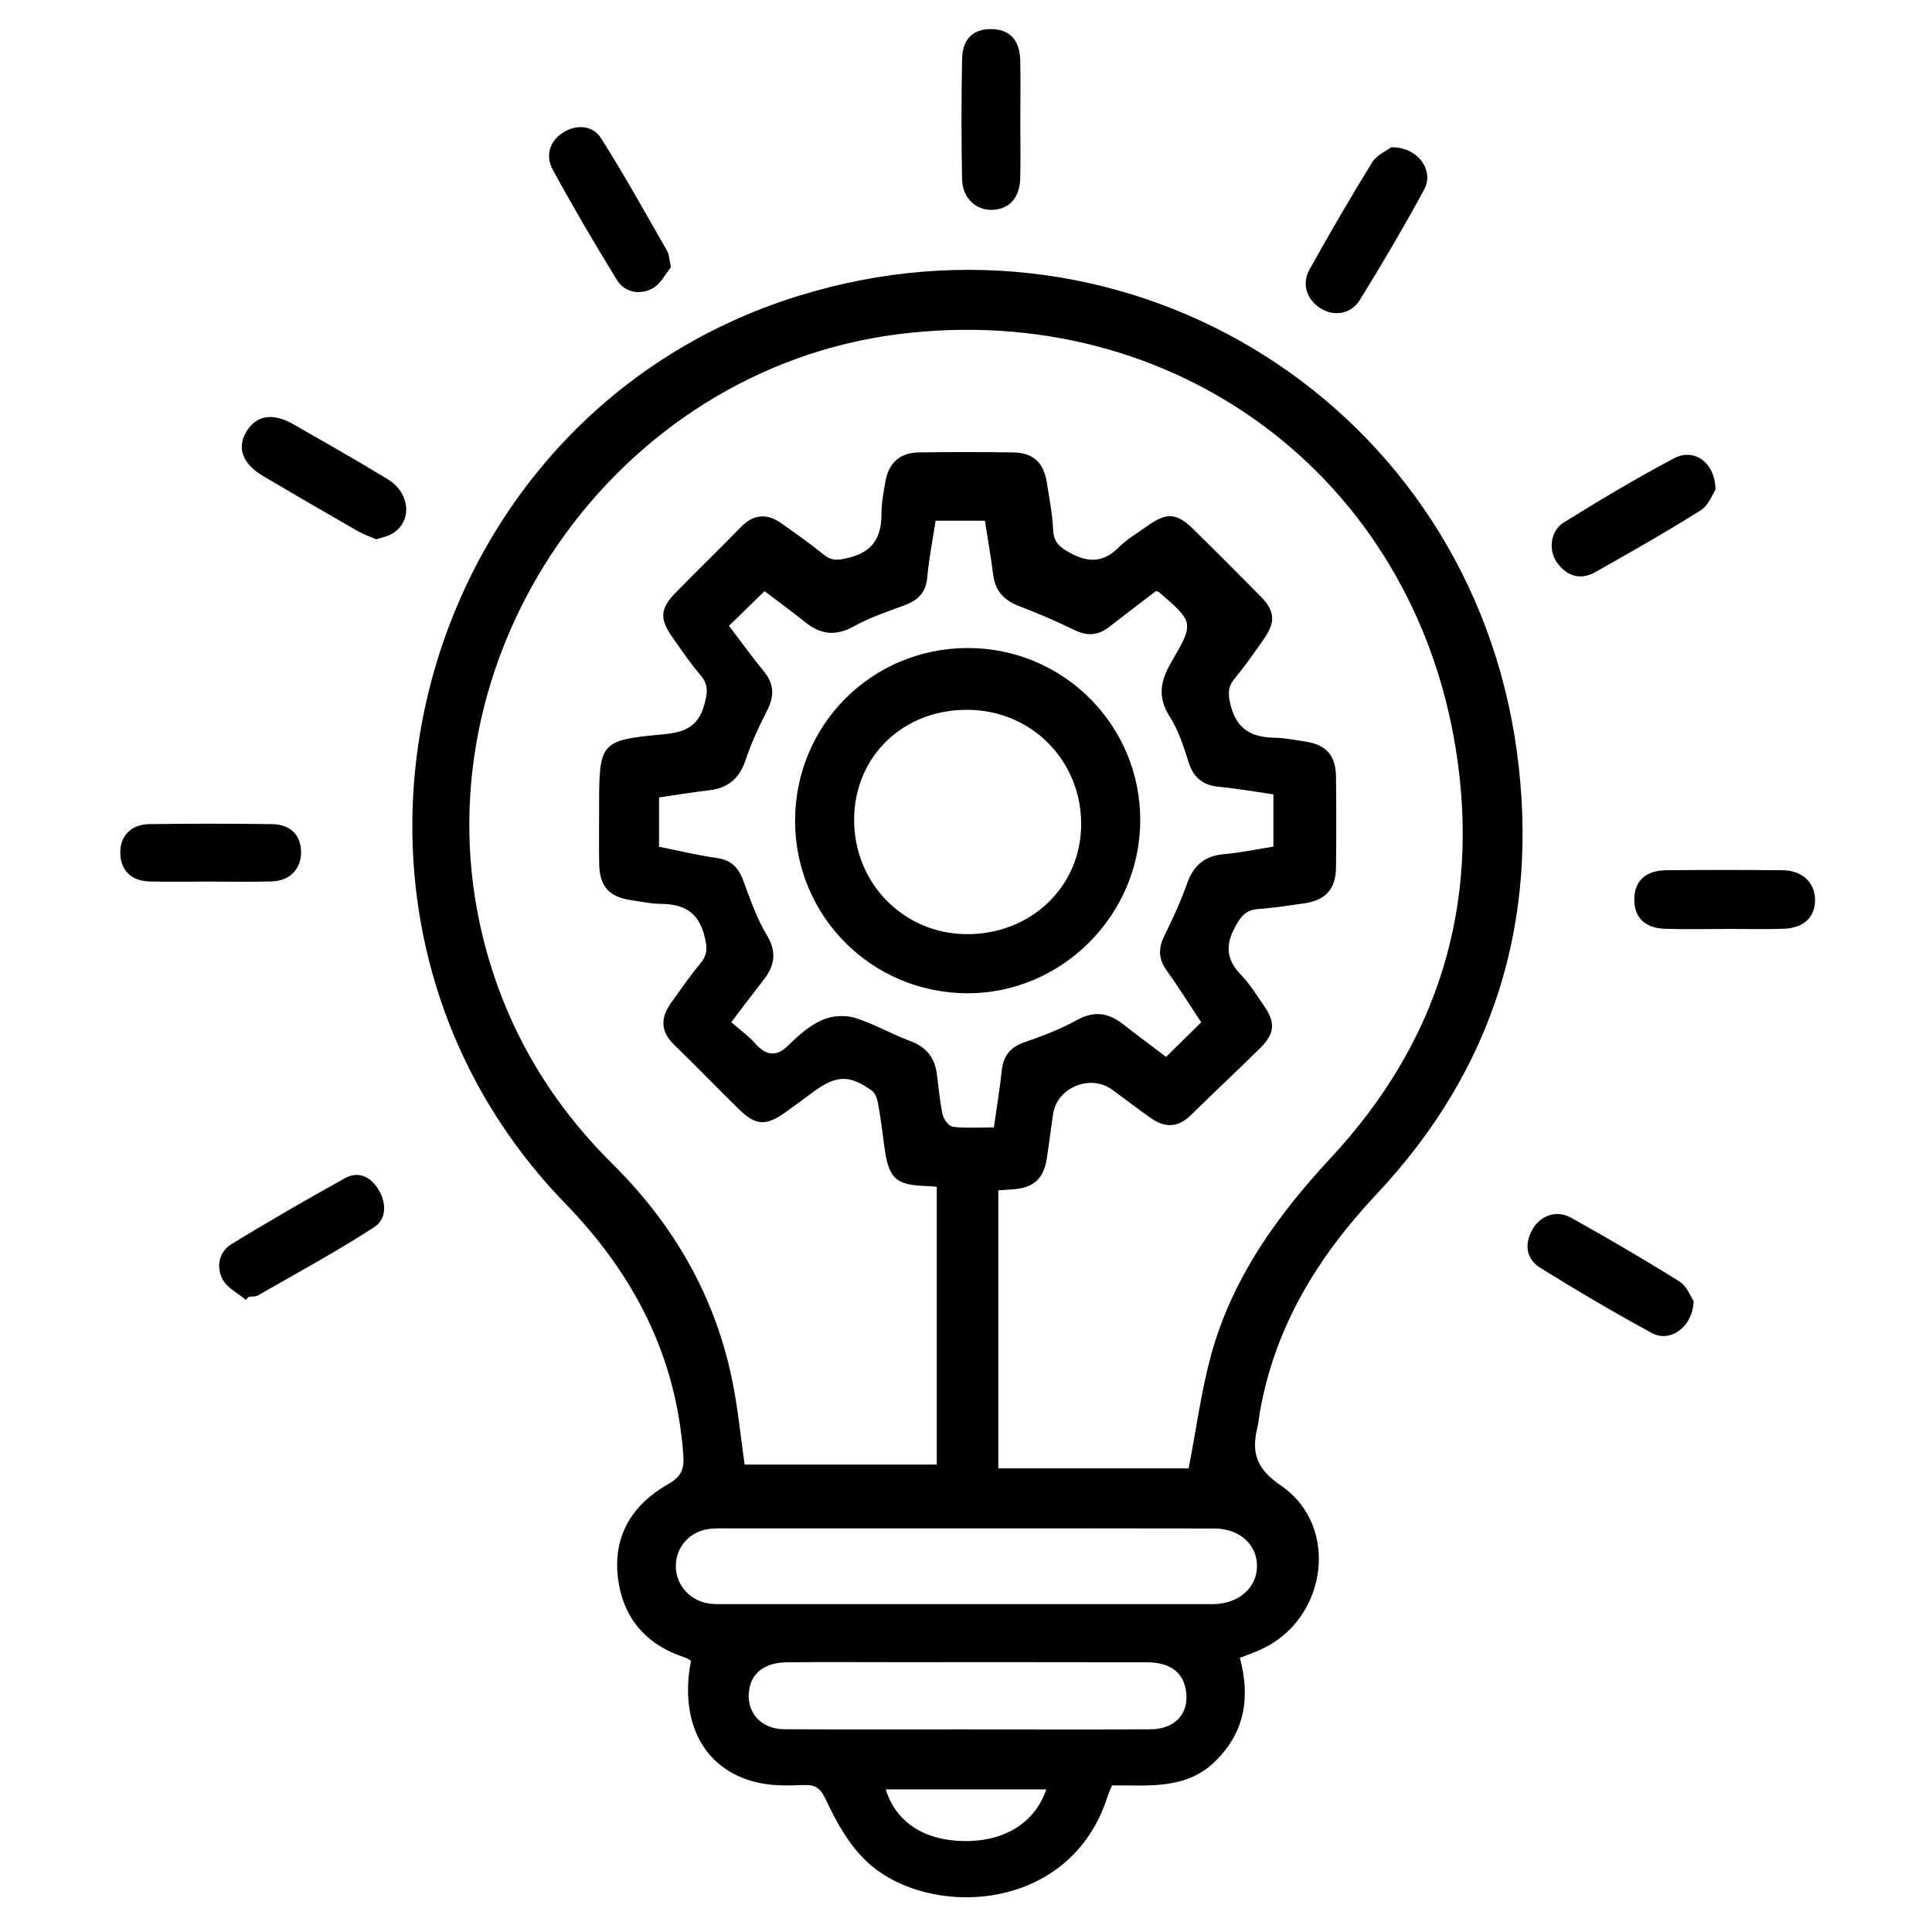
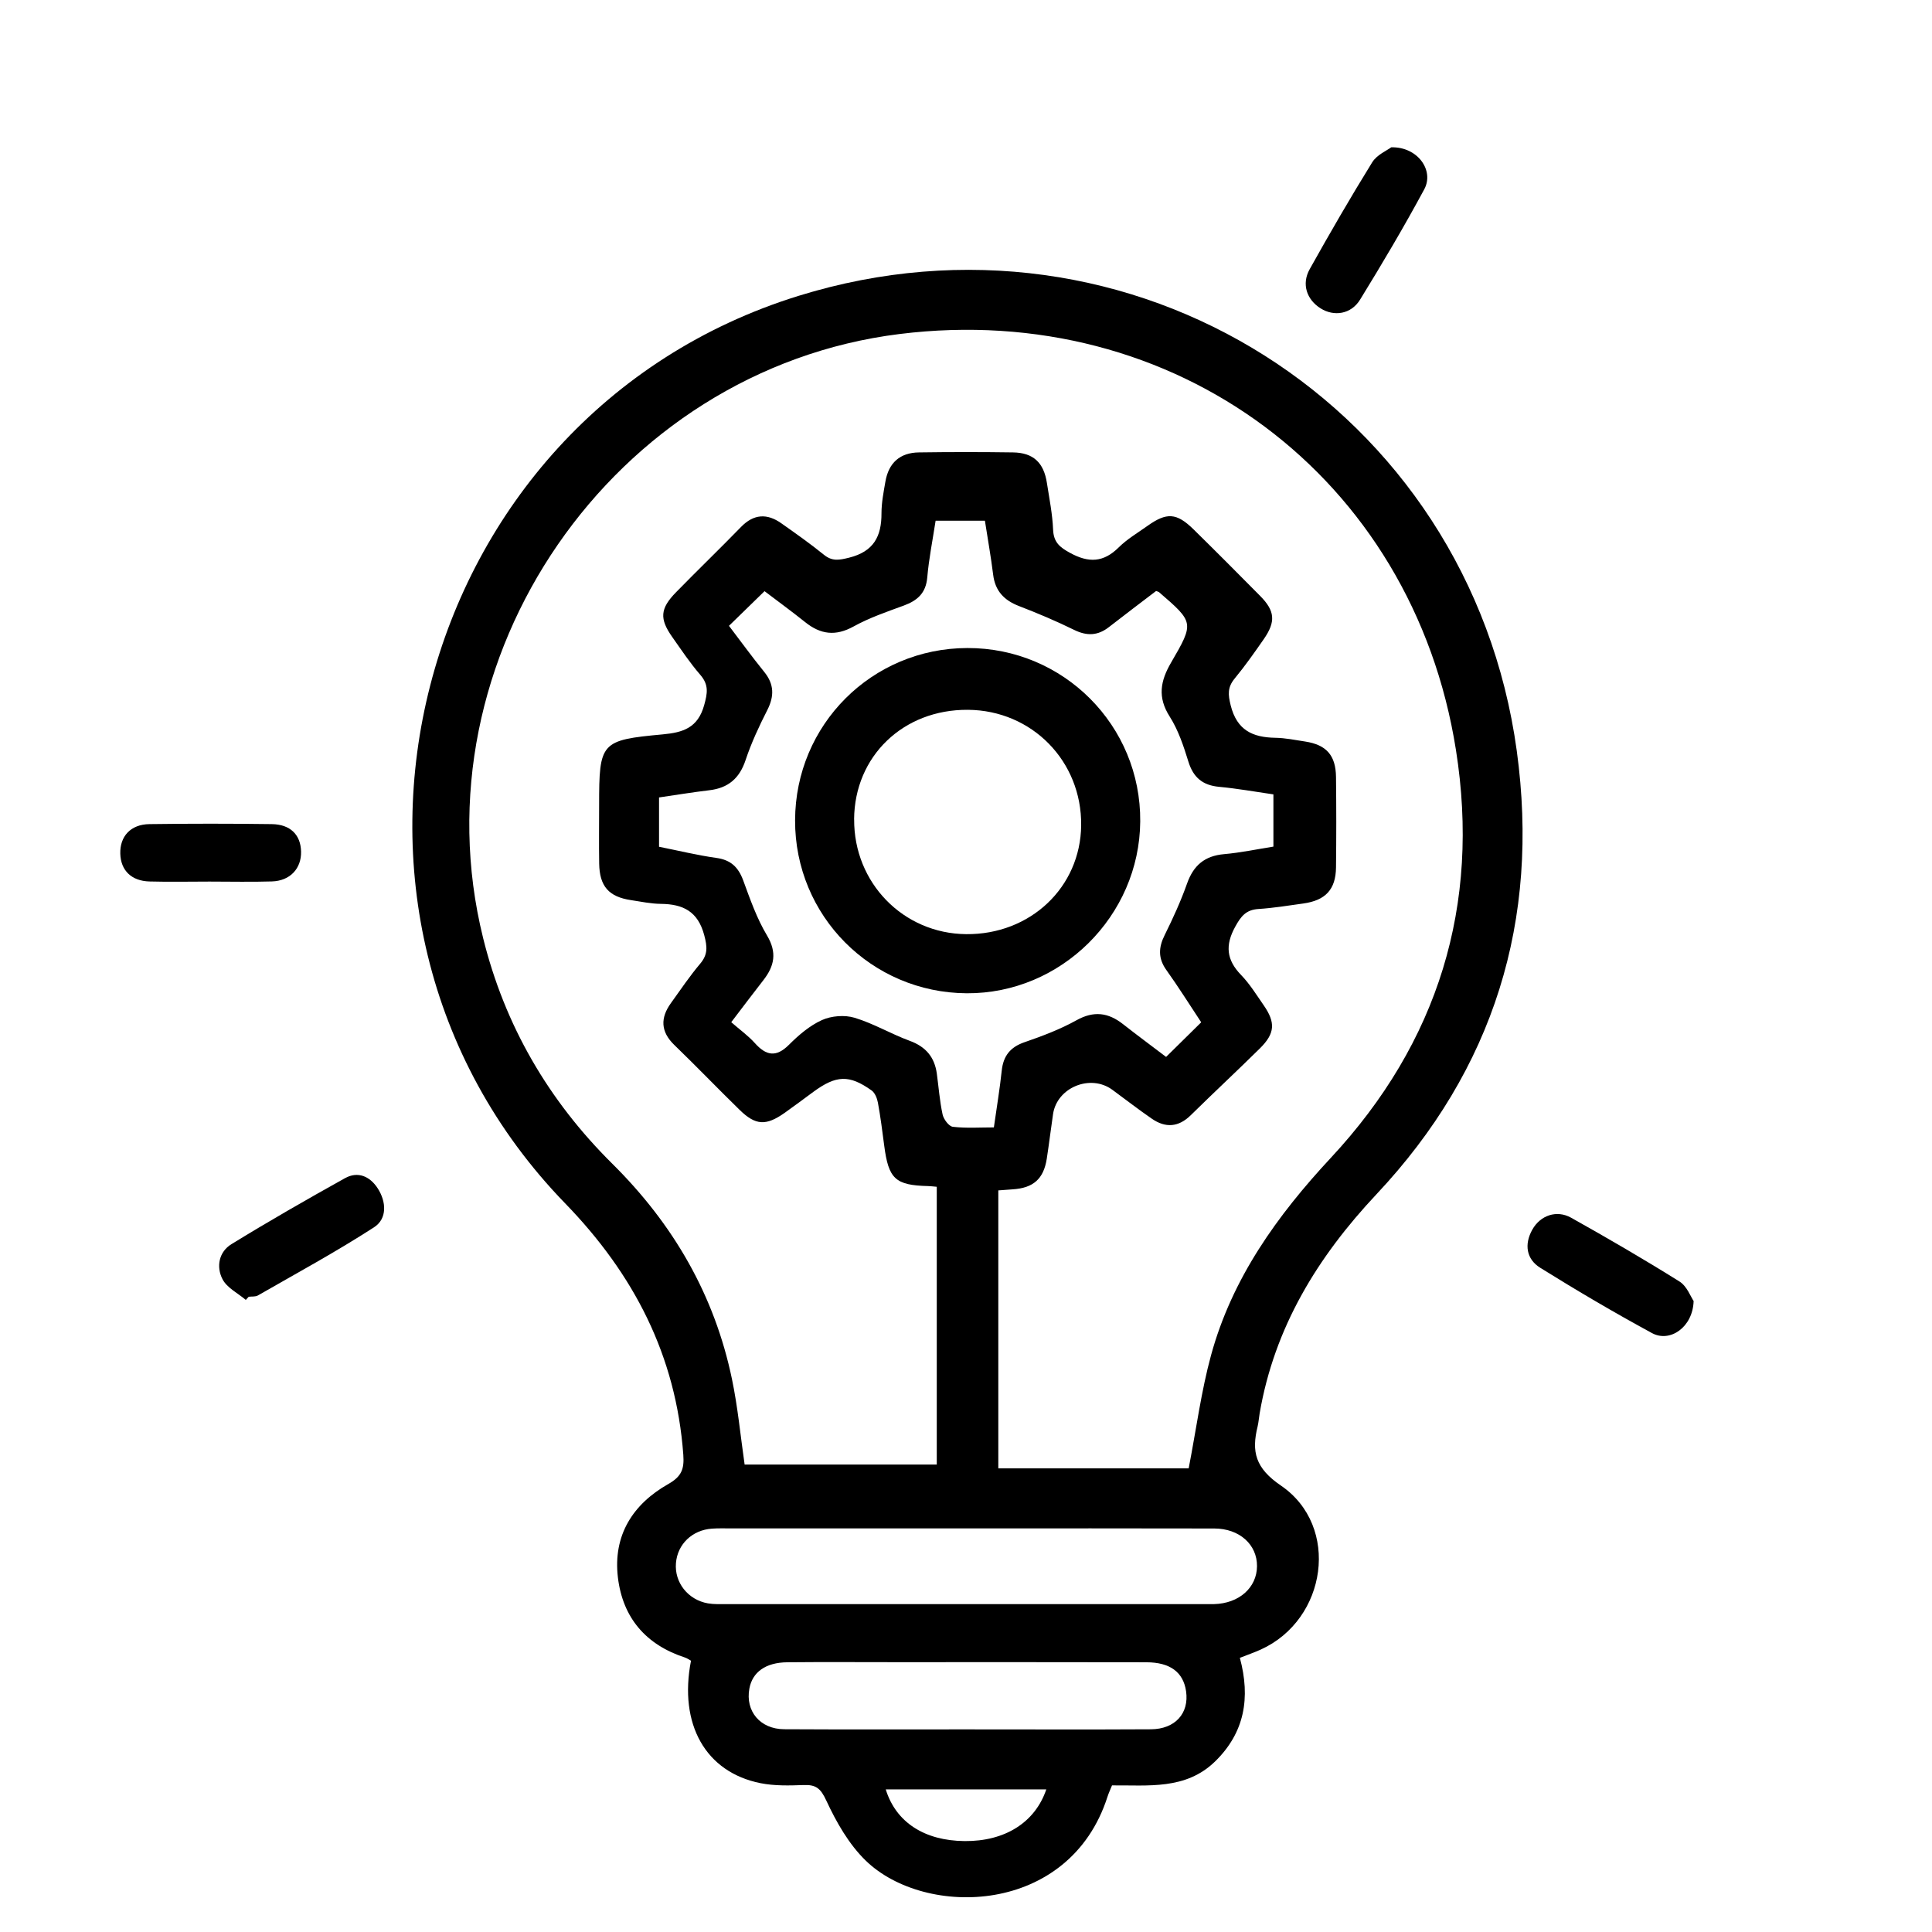
<svg xmlns="http://www.w3.org/2000/svg" id="a" viewBox="0 0 384 384">
  <path d="m246.43,329.5c2.15,7.98.94,14.88-4.92,20.6-5.85,5.7-13.32,4.69-20.49,4.76-.34.85-.66,1.52-.89,2.23-7.56,23.63-36.21,24.18-48.03,12.75-3.37-3.26-5.88-7.68-7.88-11.99-1.12-2.42-2.06-3.15-4.49-3.06-2.85.11-5.79.18-8.57-.37-10.92-2.18-16.28-11.69-13.82-24.34-.36-.2-.75-.48-1.19-.63-7.77-2.53-12.38-7.89-13.34-15.93-.99-8.36,2.95-14.55,10.02-18.56,2.64-1.5,3.19-2.98,2.98-5.82-1.44-19.69-9.8-35.86-23.48-49.96-56.19-57.93-30.8-156.4,46.33-180.36,66.1-20.53,133.45,21.99,142.81,90.43,4.6,33.64-4.54,63.28-27.9,88.13-11.72,12.48-20.28,26.46-23.21,43.55-.15.86-.2,1.74-.4,2.58-1.24,5.03-.46,8.29,4.63,11.76,11.84,8.07,9.17,26.64-4.02,32.6-1.24.56-2.53,1.01-4.14,1.64Zm-10.17-37.66c1.53-7.89,2.49-15.33,4.45-22.5,4.18-15.28,13.13-27.74,23.82-39.23,21.34-22.92,29.73-50.21,24.85-81.05-8.59-54.35-55.93-89.47-110.61-82.67-56.93,7.08-96.51,64.46-82.75,120.04,4.3,17.38,12.99,32.3,25.68,44.87,12.11,11.99,20.32,26.12,23.79,42.84,1.16,5.57,1.69,11.27,2.51,16.95h38.19v-55.21c-.75-.06-1.24-.13-1.73-.14-6.52-.16-7.86-1.42-8.72-8.07-.37-2.84-.73-5.69-1.25-8.51-.16-.87-.59-1.96-1.26-2.43-4.44-3.16-7.02-3.04-11.55.27-1.91,1.4-3.8,2.83-5.74,4.2-3.69,2.59-5.75,2.5-8.91-.58-4.38-4.27-8.61-8.68-13.01-12.93-2.75-2.66-2.78-5.39-.66-8.33,1.89-2.63,3.71-5.33,5.8-7.81,1.56-1.85,1.42-3.37.81-5.68-1.26-4.74-4.21-6.17-8.61-6.22-1.98-.02-3.96-.44-5.93-.74-4.43-.66-6.27-2.75-6.34-7.28-.06-3.87-.01-7.74-.01-11.61,0-12.5.29-12.92,12.67-14.06,4-.37,6.95-1.29,8.2-5.78.67-2.4.96-4.06-.76-6.05-2.04-2.35-3.77-4.96-5.57-7.51-2.57-3.64-2.43-5.65.73-8.89,4.27-4.37,8.68-8.62,12.94-13,2.53-2.6,5.19-2.72,8.02-.71,2.85,2.01,5.72,4.03,8.42,6.22,1.67,1.36,3.02,1.1,5.04.6,4.88-1.22,6.45-4.23,6.43-8.83,0-2.1.42-4.22.78-6.3.65-3.72,2.89-5.74,6.66-5.79,6.24-.09,12.48-.09,18.71,0,4.02.06,6.11,2.02,6.73,6.08.48,3.08,1.1,6.16,1.23,9.26.1,2.52,1.31,3.51,3.39,4.64,3.68,2.01,6.62,1.91,9.65-1.1,1.66-1.65,3.76-2.88,5.68-4.25,3.85-2.75,5.81-2.65,9.19.66,4.45,4.37,8.85,8.79,13.24,13.23,2.96,2.99,3.14,5.11.72,8.6-1.85,2.66-3.72,5.32-5.78,7.82-1.43,1.74-1.34,3.15-.79,5.35,1.24,4.92,4.34,6.35,8.85,6.43,1.98.03,3.96.44,5.93.74,4.23.65,6.1,2.73,6.15,7.06.07,5.99.07,11.98,0,17.97-.05,4.39-2.1,6.56-6.52,7.17-2.96.41-5.93.9-8.91,1.09-2.44.16-3.45,1.42-4.59,3.5-2.05,3.71-1.76,6.61,1.16,9.62,1.72,1.78,3.05,3.94,4.47,5.99,2.41,3.47,2.27,5.62-.74,8.6-4.53,4.47-9.19,8.8-13.73,13.27-2.45,2.41-5.03,2.58-7.75.7-2.67-1.84-5.23-3.83-7.85-5.75-4.35-3.19-10.99-.47-11.78,4.83-.44,2.96-.79,5.93-1.25,8.89-.63,4.01-2.68,5.81-6.79,6.07-.95.06-1.89.14-2.84.21v55.25h37.82Zm-105.28-123.54c3.88.77,7.62,1.69,11.42,2.22,2.86.4,4.35,1.84,5.32,4.47,1.37,3.73,2.7,7.56,4.73,10.94,2.03,3.4,1.47,6.06-.71,8.87-2.13,2.73-4.21,5.5-6.4,8.37,1.73,1.51,3.37,2.68,4.69,4.15,2.23,2.49,4.21,2.91,6.78.34,1.92-1.92,4.12-3.81,6.55-4.91,1.89-.85,4.53-1.06,6.5-.46,3.78,1.14,7.26,3.23,10.98,4.59,3.18,1.17,4.91,3.24,5.36,6.5.37,2.72.57,5.47,1.15,8.14.21.95,1.25,2.35,2.04,2.44,2.66.31,5.38.12,8.15.12.58-4.1,1.18-7.67,1.56-11.26.31-2.95,1.69-4.7,4.55-5.68,3.52-1.21,7.06-2.55,10.3-4.35,3.47-1.93,6.34-1.54,9.29.79,2.8,2.2,5.67,4.31,8.53,6.49,2.48-2.45,4.69-4.62,6.98-6.88-2.35-3.55-4.53-7.04-6.92-10.38-1.67-2.34-1.58-4.48-.34-6.96,1.65-3.33,3.21-6.74,4.45-10.25,1.28-3.61,3.51-5.49,7.34-5.83,3.3-.29,6.56-.98,9.82-1.5v-10.38c-3.67-.53-7.2-1.17-10.77-1.5-3.28-.3-5.15-1.84-6.13-5.02-.95-3.08-2-6.25-3.71-8.94-2.46-3.85-1.86-7.08.28-10.75,4.63-7.94,4.52-8-2.4-13.98-.09-.08-.22-.09-.58-.24-3.05,2.33-6.23,4.72-9.37,7.17-2.22,1.74-4.4,1.81-6.94.56-3.56-1.75-7.23-3.3-10.94-4.73-2.96-1.14-4.74-2.99-5.14-6.22-.44-3.56-1.08-7.1-1.64-10.74h-9.8c-.6,3.91-1.34,7.57-1.66,11.28-.27,3.11-1.96,4.59-4.66,5.58-3.38,1.24-6.84,2.42-9.97,4.15-3.59,1.99-6.57,1.6-9.63-.85-2.71-2.17-5.52-4.21-8.08-6.16-2.43,2.37-4.64,4.52-7.07,6.89,2.34,3.07,4.59,6.18,7.01,9.16,1.99,2.46,2.01,4.83.6,7.6-1.63,3.21-3.17,6.5-4.3,9.9-1.21,3.66-3.46,5.58-7.22,6.02-3.31.39-6.6.94-9.99,1.43v9.8Zm61.37,135.48c-15.71,0-31.42,0-47.12,0-1.25,0-2.5-.04-3.74.05-3.92.28-6.84,3.1-7.14,6.85-.32,3.84,2.38,7.3,6.35,8,1.21.21,2.48.15,3.73.15,19.7,0,39.39,0,59.09,0,11.84,0,23.69,0,35.53,0,.75,0,1.5.01,2.24,0,4.97-.12,8.52-3.26,8.55-7.54.03-4.29-3.48-7.48-8.49-7.49-16.33-.04-32.66-.02-48.99-.02Zm-.24,39.95c12.21,0,24.42.05,36.63-.02,4.84-.03,7.64-3.18,7-7.57-.55-3.76-3.14-5.74-7.88-5.75-16.69-.04-33.39-.02-50.08-.02-7.1,0-14.2-.05-21.3.02-4.31.04-6.95,1.96-7.54,5.25-.81,4.47,2.13,8.03,6.93,8.06,12.08.07,24.17.02,36.25.03Zm15.85,11.93h-31.91c2.02,6.54,7.7,10.2,15.68,10.27,7.97.07,13.98-3.66,16.23-10.27Z" style="stroke-width:0px;" />
  <path d="m336.62,258.6c-.15,5.17-4.68,8.32-8.28,6.36-7.53-4.09-14.94-8.45-22.21-12.98-2.76-1.72-3.21-4.65-1.57-7.58,1.58-2.83,4.83-3.98,7.71-2.37,7.27,4.07,14.48,8.26,21.54,12.68,1.49.93,2.23,3.04,2.82,3.89Z" style="stroke-width:0px;" />
  <path d="m276.52,29.28c5.24-.14,8.59,4.59,6.56,8.35-4.01,7.44-8.32,14.72-12.75,21.92-1.79,2.92-5.18,3.42-7.85,1.74-2.76-1.73-3.82-4.82-2.18-7.77,4-7.16,8.11-14.27,12.43-21.25.94-1.52,2.96-2.36,3.8-3Z" style="stroke-width:0px;" />
-   <path d="m340.97,97.35c-.59.85-1.37,3.09-2.93,4.07-6.85,4.31-13.9,8.31-20.95,12.29-2.93,1.66-5.61.84-7.57-1.81-1.82-2.45-1.41-6.36,1.26-8.03,7.19-4.47,14.47-8.83,21.95-12.78,3.98-2.1,8.17.79,8.24,6.24Z" style="stroke-width:0px;" />
-   <path d="m342.93,184.64c-3.98,0-7.96.1-11.93-.03-4.11-.13-6.21-2.26-6.17-5.91.04-3.59,2.22-5.69,6.34-5.73,7.71-.08,15.41-.08,23.12,0,3.91.04,6.39,2.39,6.46,5.77.08,3.49-2.22,5.74-6.26,5.86-3.85.12-7.71.03-11.56.03Z" style="stroke-width:0px;" />
-   <path d="m74.78,107.19c-1.25-.55-2.55-.98-3.71-1.64-6.26-3.6-12.49-7.23-18.71-10.89-4.16-2.45-5.34-5.63-3.39-8.87,1.98-3.29,5.28-3.81,9.41-1.43,6.25,3.6,12.54,7.14,18.7,10.9,4.64,2.84,4.89,8.69.62,10.95-.85.45-1.85.63-2.93.99Z" style="stroke-width:0px;" />
+   <path d="m342.93,184.64Z" style="stroke-width:0px;" />
  <path d="m48.85,258.36c-1.59-1.34-3.73-2.39-4.62-4.1-1.29-2.47-.73-5.45,1.78-6.98,7.41-4.55,14.96-8.88,22.56-13.11,2.56-1.42,4.92-.38,6.47,1.97,1.77,2.7,1.94,6.08-.68,7.78-7.49,4.85-15.36,9.12-23.1,13.56-.5.29-1.22.18-1.83.26-.19.21-.38.42-.57.62Z" style="stroke-width:0px;" />
-   <path d="m202.8,23.87c0,3.85.07,7.71-.02,11.56-.09,3.85-2.14,6.12-5.47,6.28-3.32.15-6.02-2.33-6.09-6.13-.15-7.95-.15-15.91,0-23.86.08-4.09,2.33-6.08,6.06-5.93,3.45.13,5.41,2.24,5.5,6.16.09,3.98.02,7.95.02,11.93Z" style="stroke-width:0px;" />
-   <path d="m133.36,53.1c-.99,1.19-2.03,3.37-3.75,4.27-2.44,1.28-5.43.8-6.99-1.73-4.43-7.19-8.71-14.49-12.75-21.91-1.54-2.82-.62-5.77,2.19-7.48,2.63-1.59,5.8-1.31,7.4,1.22,4.66,7.34,8.86,14.96,13.19,22.5.35.61.34,1.43.7,3.12Z" style="stroke-width:0px;" />
  <path d="m41.69,175.22c-3.99,0-7.99.09-11.98-.02-3.6-.1-5.7-2.2-5.8-5.5-.11-3.45,2.05-5.85,5.78-5.9,8.11-.11,16.22-.11,24.33,0,3.69.05,5.74,2.12,5.82,5.44.09,3.38-2.18,5.84-5.79,5.95-4.11.13-8.23.03-12.35.03Z" style="stroke-width:0px;" />
  <path d="m158.03,163.05c.05-19,15.25-34.2,34.23-34.25,19.12-.05,34.53,15.41,34.37,34.48-.15,18.8-15.75,34.25-34.48,34.14-18.98-.11-34.17-15.42-34.12-34.37Zm11.74-.19c-.08,12.61,9.76,22.69,22.25,22.81,12.76.13,22.74-9.31,22.87-21.62.14-12.75-9.77-22.87-22.5-22.97-12.86-.1-22.55,9.22-22.63,21.77Z" style="stroke-width:0px;" />
</svg>